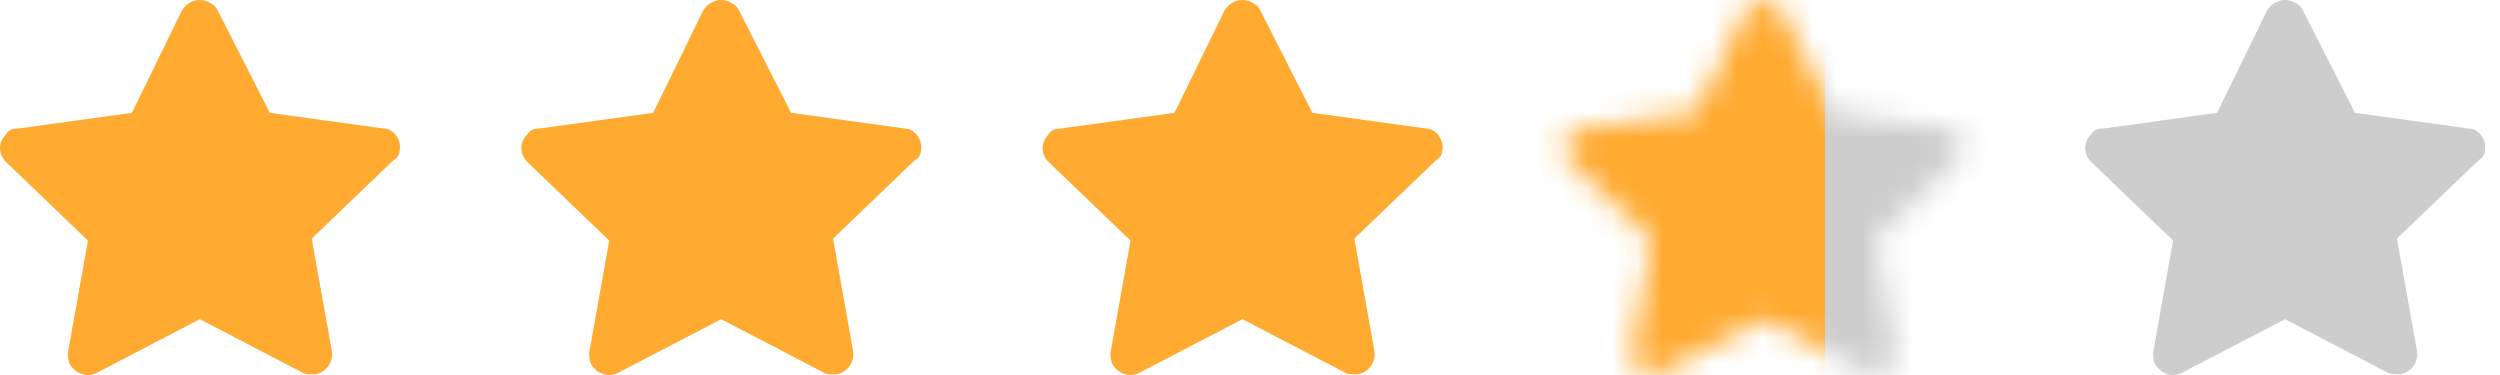
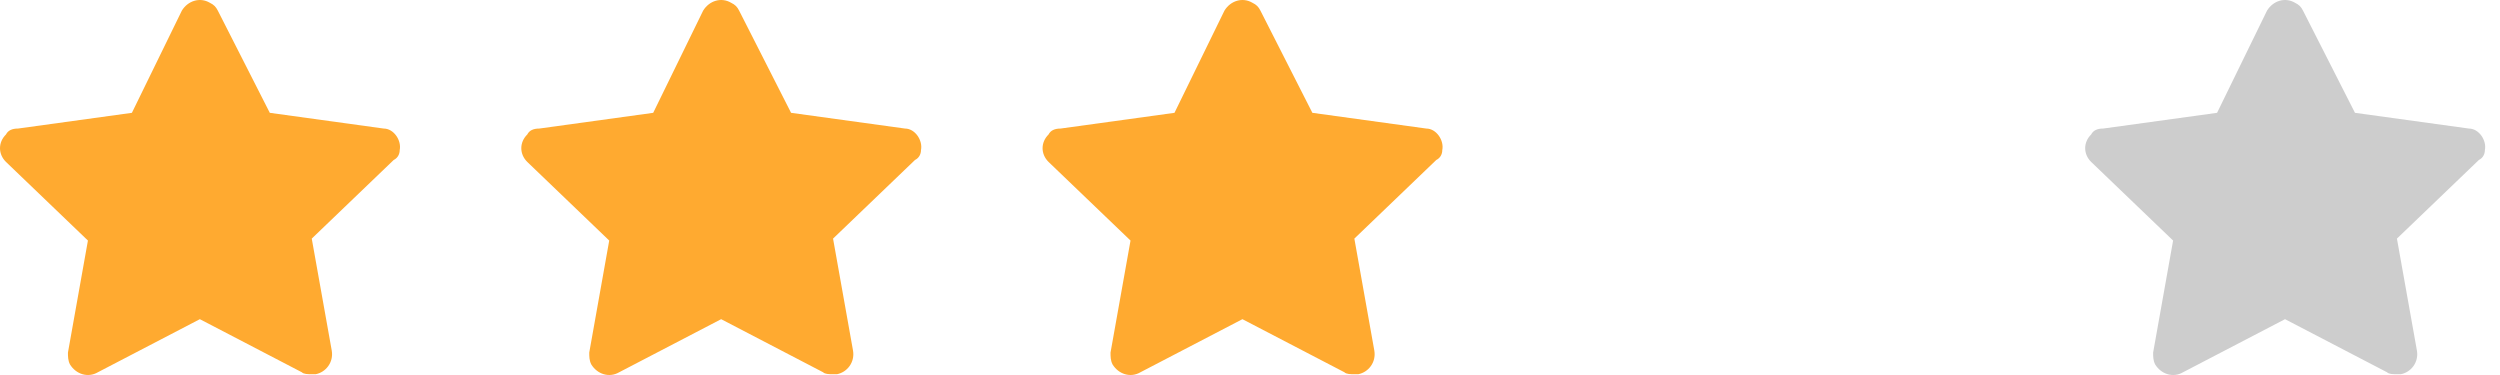
<svg xmlns="http://www.w3.org/2000/svg" width="100" height="15" viewBox="0 0 100 15" fill="none">
  <path d="M15.988 6.006C16.068 5.613 15.748 5.142 15.348 5.142L10.792 4.513L8.713 0.425C8.633 0.268 8.553 0.189 8.394 0.111C7.994 -0.125 7.514 0.032 7.274 0.425L5.276 4.513L0.719 5.142C0.48 5.142 0.32 5.22 0.24 5.378C-0.08 5.692 -0.08 6.164 0.24 6.478L3.517 9.622L2.718 14.103C2.718 14.26 2.718 14.418 2.798 14.575C3.038 14.968 3.517 15.125 3.917 14.889L7.994 12.767L12.071 14.889C12.151 14.968 12.31 14.968 12.47 14.968C12.55 14.968 12.55 14.968 12.63 14.968C13.03 14.889 13.35 14.496 13.27 14.024L12.47 9.544L15.748 6.399C15.908 6.321 15.988 6.164 15.988 6.006Z" fill="#FFAA30" />
  <path d="M36.839 6.006C36.919 5.613 36.6 5.142 36.2 5.142L31.643 4.513L29.565 0.425C29.485 0.268 29.405 0.189 29.245 0.111C28.846 -0.125 28.366 0.032 28.126 0.425L26.128 4.513L21.571 5.142C21.331 5.142 21.172 5.22 21.092 5.378C20.772 5.692 20.772 6.164 21.092 6.478L24.369 9.622L23.57 14.103C23.57 14.26 23.57 14.418 23.65 14.575C23.889 14.968 24.369 15.125 24.769 14.889L28.846 12.767L32.922 14.889C33.002 14.968 33.162 14.968 33.322 14.968C33.402 14.968 33.402 14.968 33.482 14.968C33.882 14.889 34.201 14.496 34.121 14.024L33.322 9.544L36.6 6.399C36.76 6.321 36.839 6.164 36.839 6.006Z" fill="#FFAA30" />
  <path d="M57.691 6.006C57.771 5.613 57.451 5.142 57.052 5.142L52.495 4.513L50.417 0.425C50.337 0.268 50.257 0.189 50.097 0.111C49.697 -0.125 49.218 0.032 48.978 0.425L46.979 4.513L42.423 5.142C42.183 5.142 42.023 5.22 41.943 5.378C41.623 5.692 41.623 6.164 41.943 6.478L45.221 9.622L44.421 14.103C44.421 14.26 44.421 14.418 44.501 14.575C44.741 14.968 45.221 15.125 45.62 14.889L49.697 12.767L53.774 14.889C53.854 14.968 54.014 14.968 54.174 14.968C54.254 14.968 54.254 14.968 54.334 14.968C54.733 14.889 55.053 14.496 54.973 14.024L54.174 9.544L57.451 6.399C57.611 6.321 57.691 6.164 57.691 6.006Z" fill="#FFAA30" />
  <mask id="mask0_734_4012" style="mask-type:alpha" maskUnits="userSpaceOnUse" x="62" y="0" width="17" height="15">
-     <path d="M78.543 6.006C78.623 5.613 78.303 5.142 77.903 5.142L73.347 4.513L71.269 0.425C71.189 0.268 71.109 0.189 70.949 0.111C70.549 -0.125 70.069 0.032 69.83 0.425L67.831 4.513L63.275 5.142C63.035 5.142 62.875 5.22 62.795 5.378C62.475 5.692 62.475 6.164 62.795 6.478L66.073 9.622L65.273 14.103C65.273 14.26 65.273 14.418 65.353 14.575C65.593 14.968 66.073 15.125 66.472 14.889L70.549 12.767L74.626 14.889C74.706 14.968 74.866 14.968 75.026 14.968C75.106 14.968 75.106 14.968 75.185 14.968C75.585 14.889 75.905 14.496 75.825 14.024L75.026 9.544L78.303 6.399C78.463 6.321 78.543 6.164 78.543 6.006Z" fill="#CDCDCD" />
-   </mask>
+     </mask>
  <g mask="url(#mask0_734_4012)">
    <rect x="61" y="-2" width="17" height="20" fill="#FFAA30" />
    <rect x="73" y="-2" width="11" height="20" fill="#CDCDCD" />
  </g>
  <path d="M99.395 6.006C99.475 5.613 99.155 5.142 98.755 5.142L94.199 4.513L92.12 0.425C92.04 0.268 91.96 0.189 91.8 0.111C91.401 -0.125 90.921 0.032 90.681 0.425L88.683 4.513L84.126 5.142C83.886 5.142 83.727 5.22 83.647 5.378C83.327 5.692 83.327 6.164 83.647 6.478L86.924 9.622L86.125 14.103C86.125 14.26 86.125 14.418 86.205 14.575C86.445 14.968 86.924 15.125 87.324 14.889L91.401 12.767L95.478 14.889C95.558 14.968 95.717 14.968 95.877 14.968C95.957 14.968 95.957 14.968 96.037 14.968C96.437 14.889 96.757 14.496 96.677 14.024L95.877 9.544L99.155 6.399C99.315 6.321 99.395 6.164 99.395 6.006Z" fill="#CDCDCD" />
</svg>